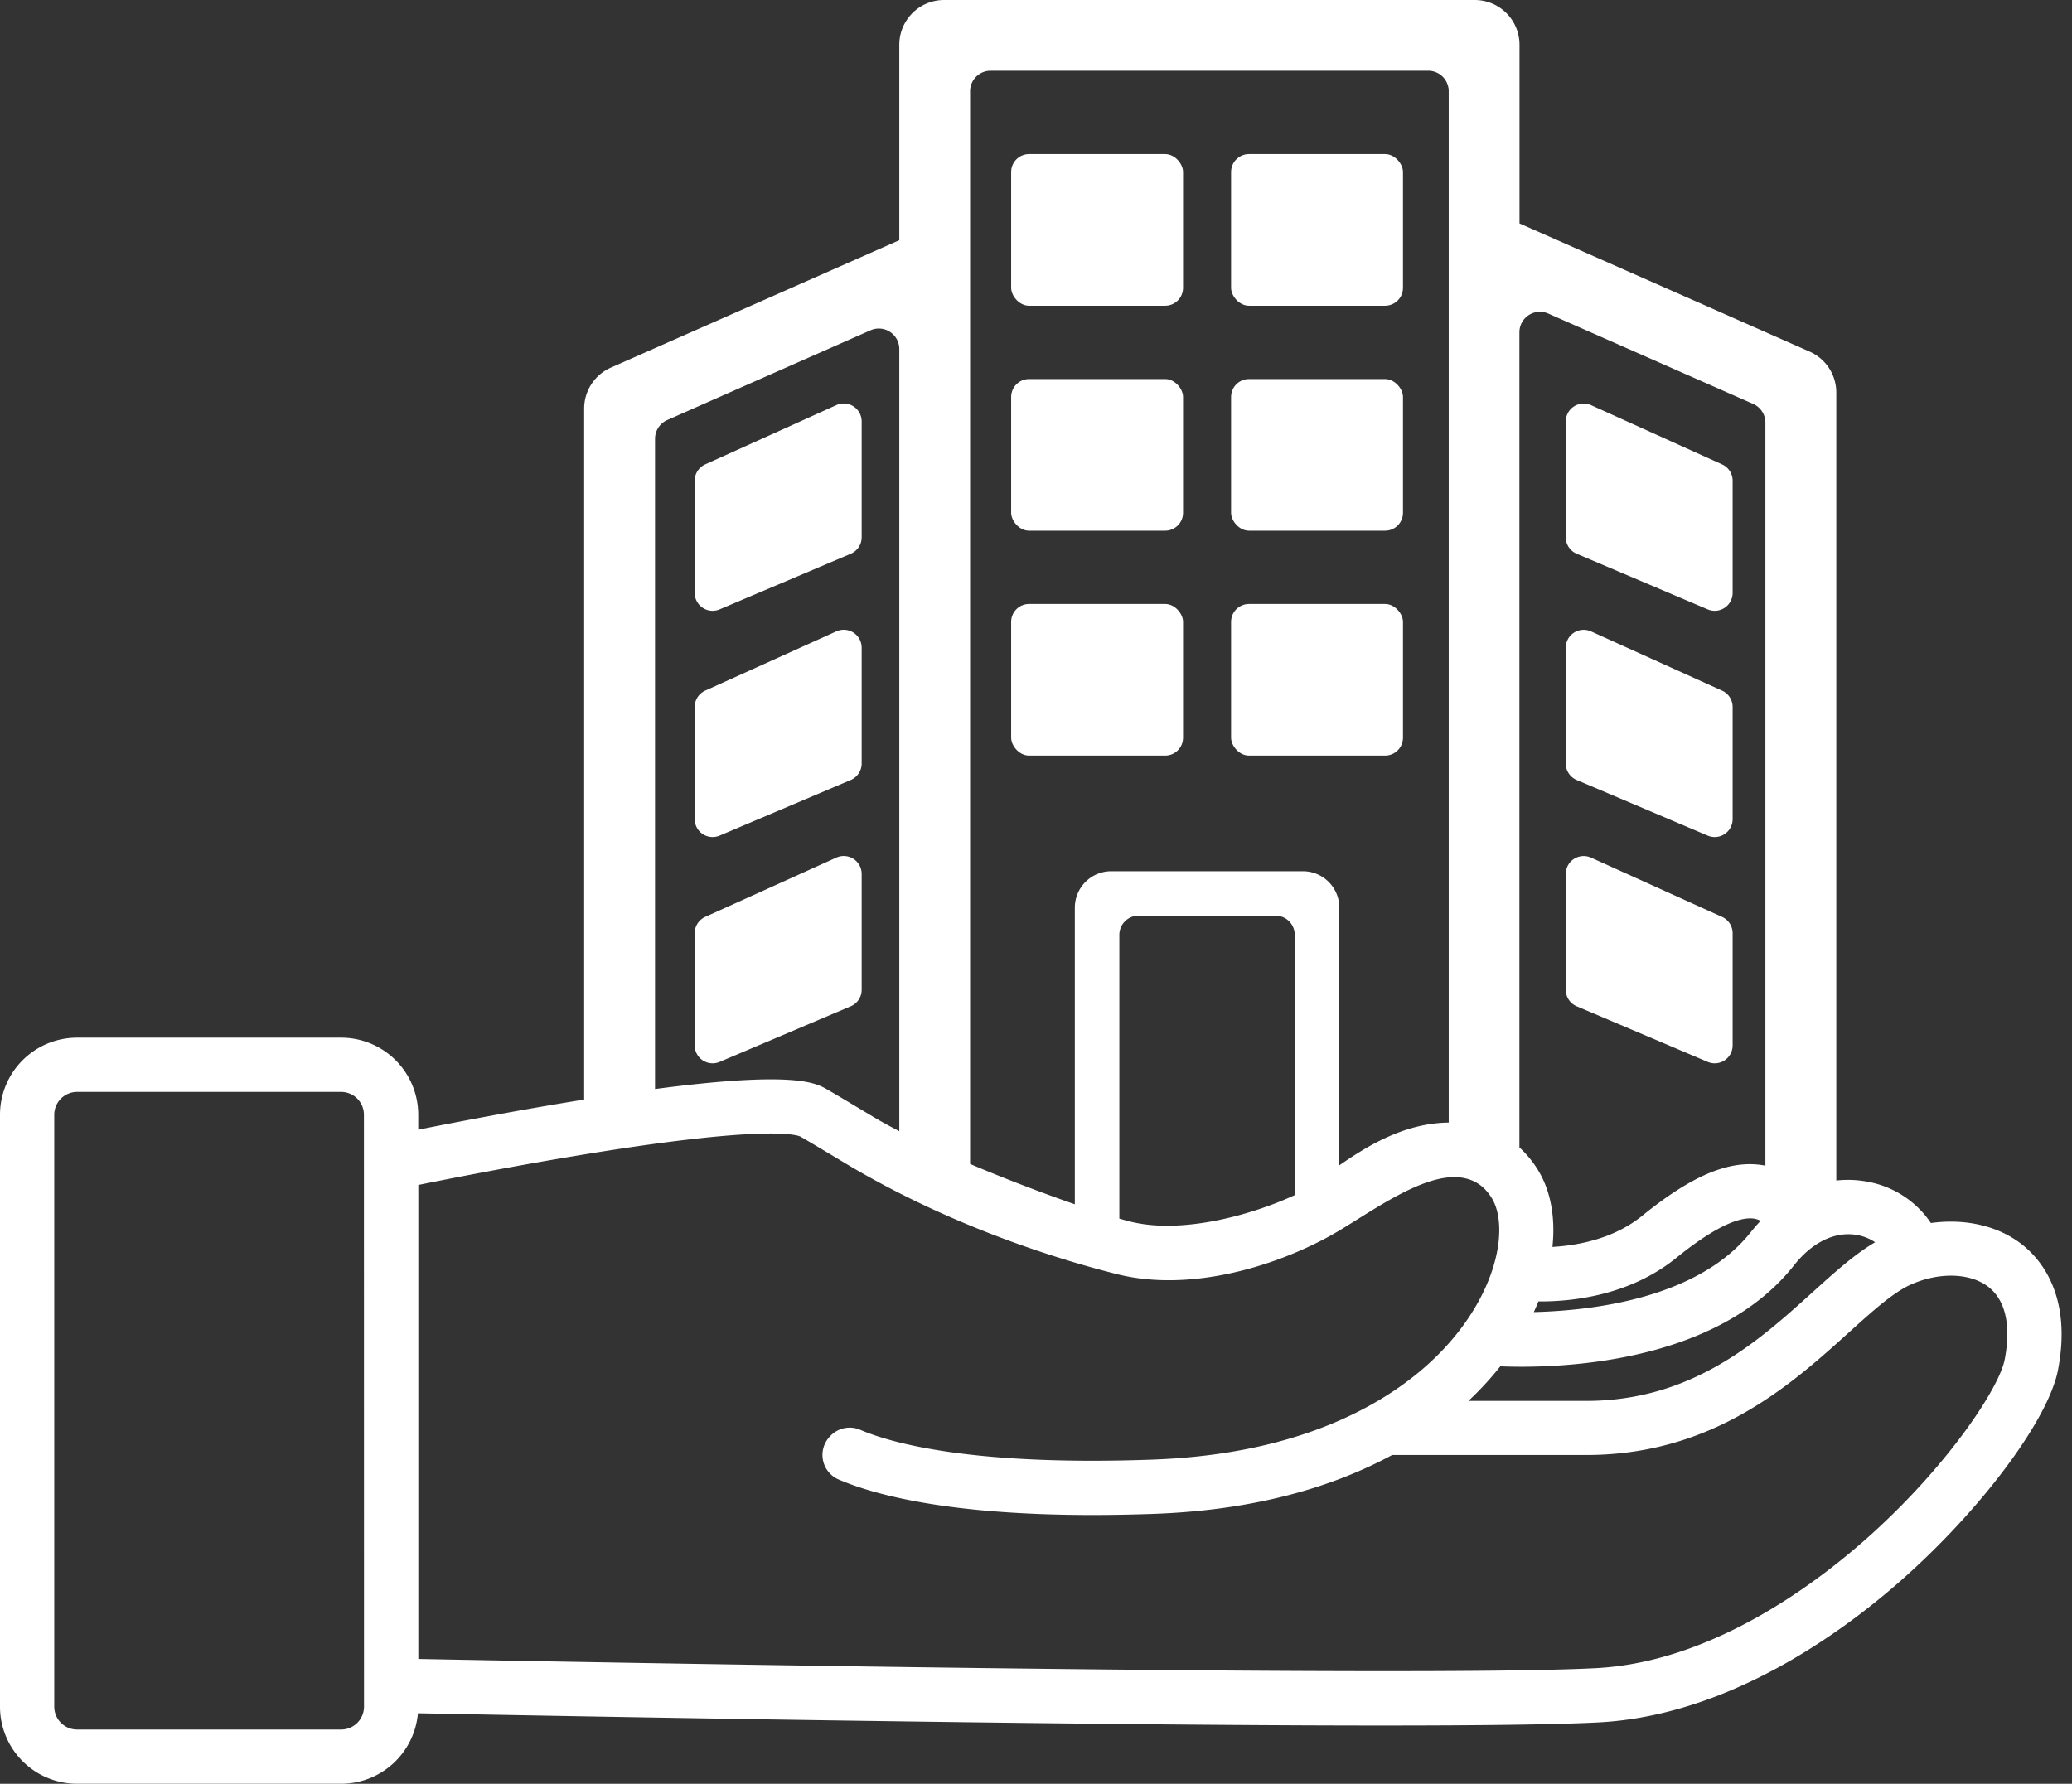
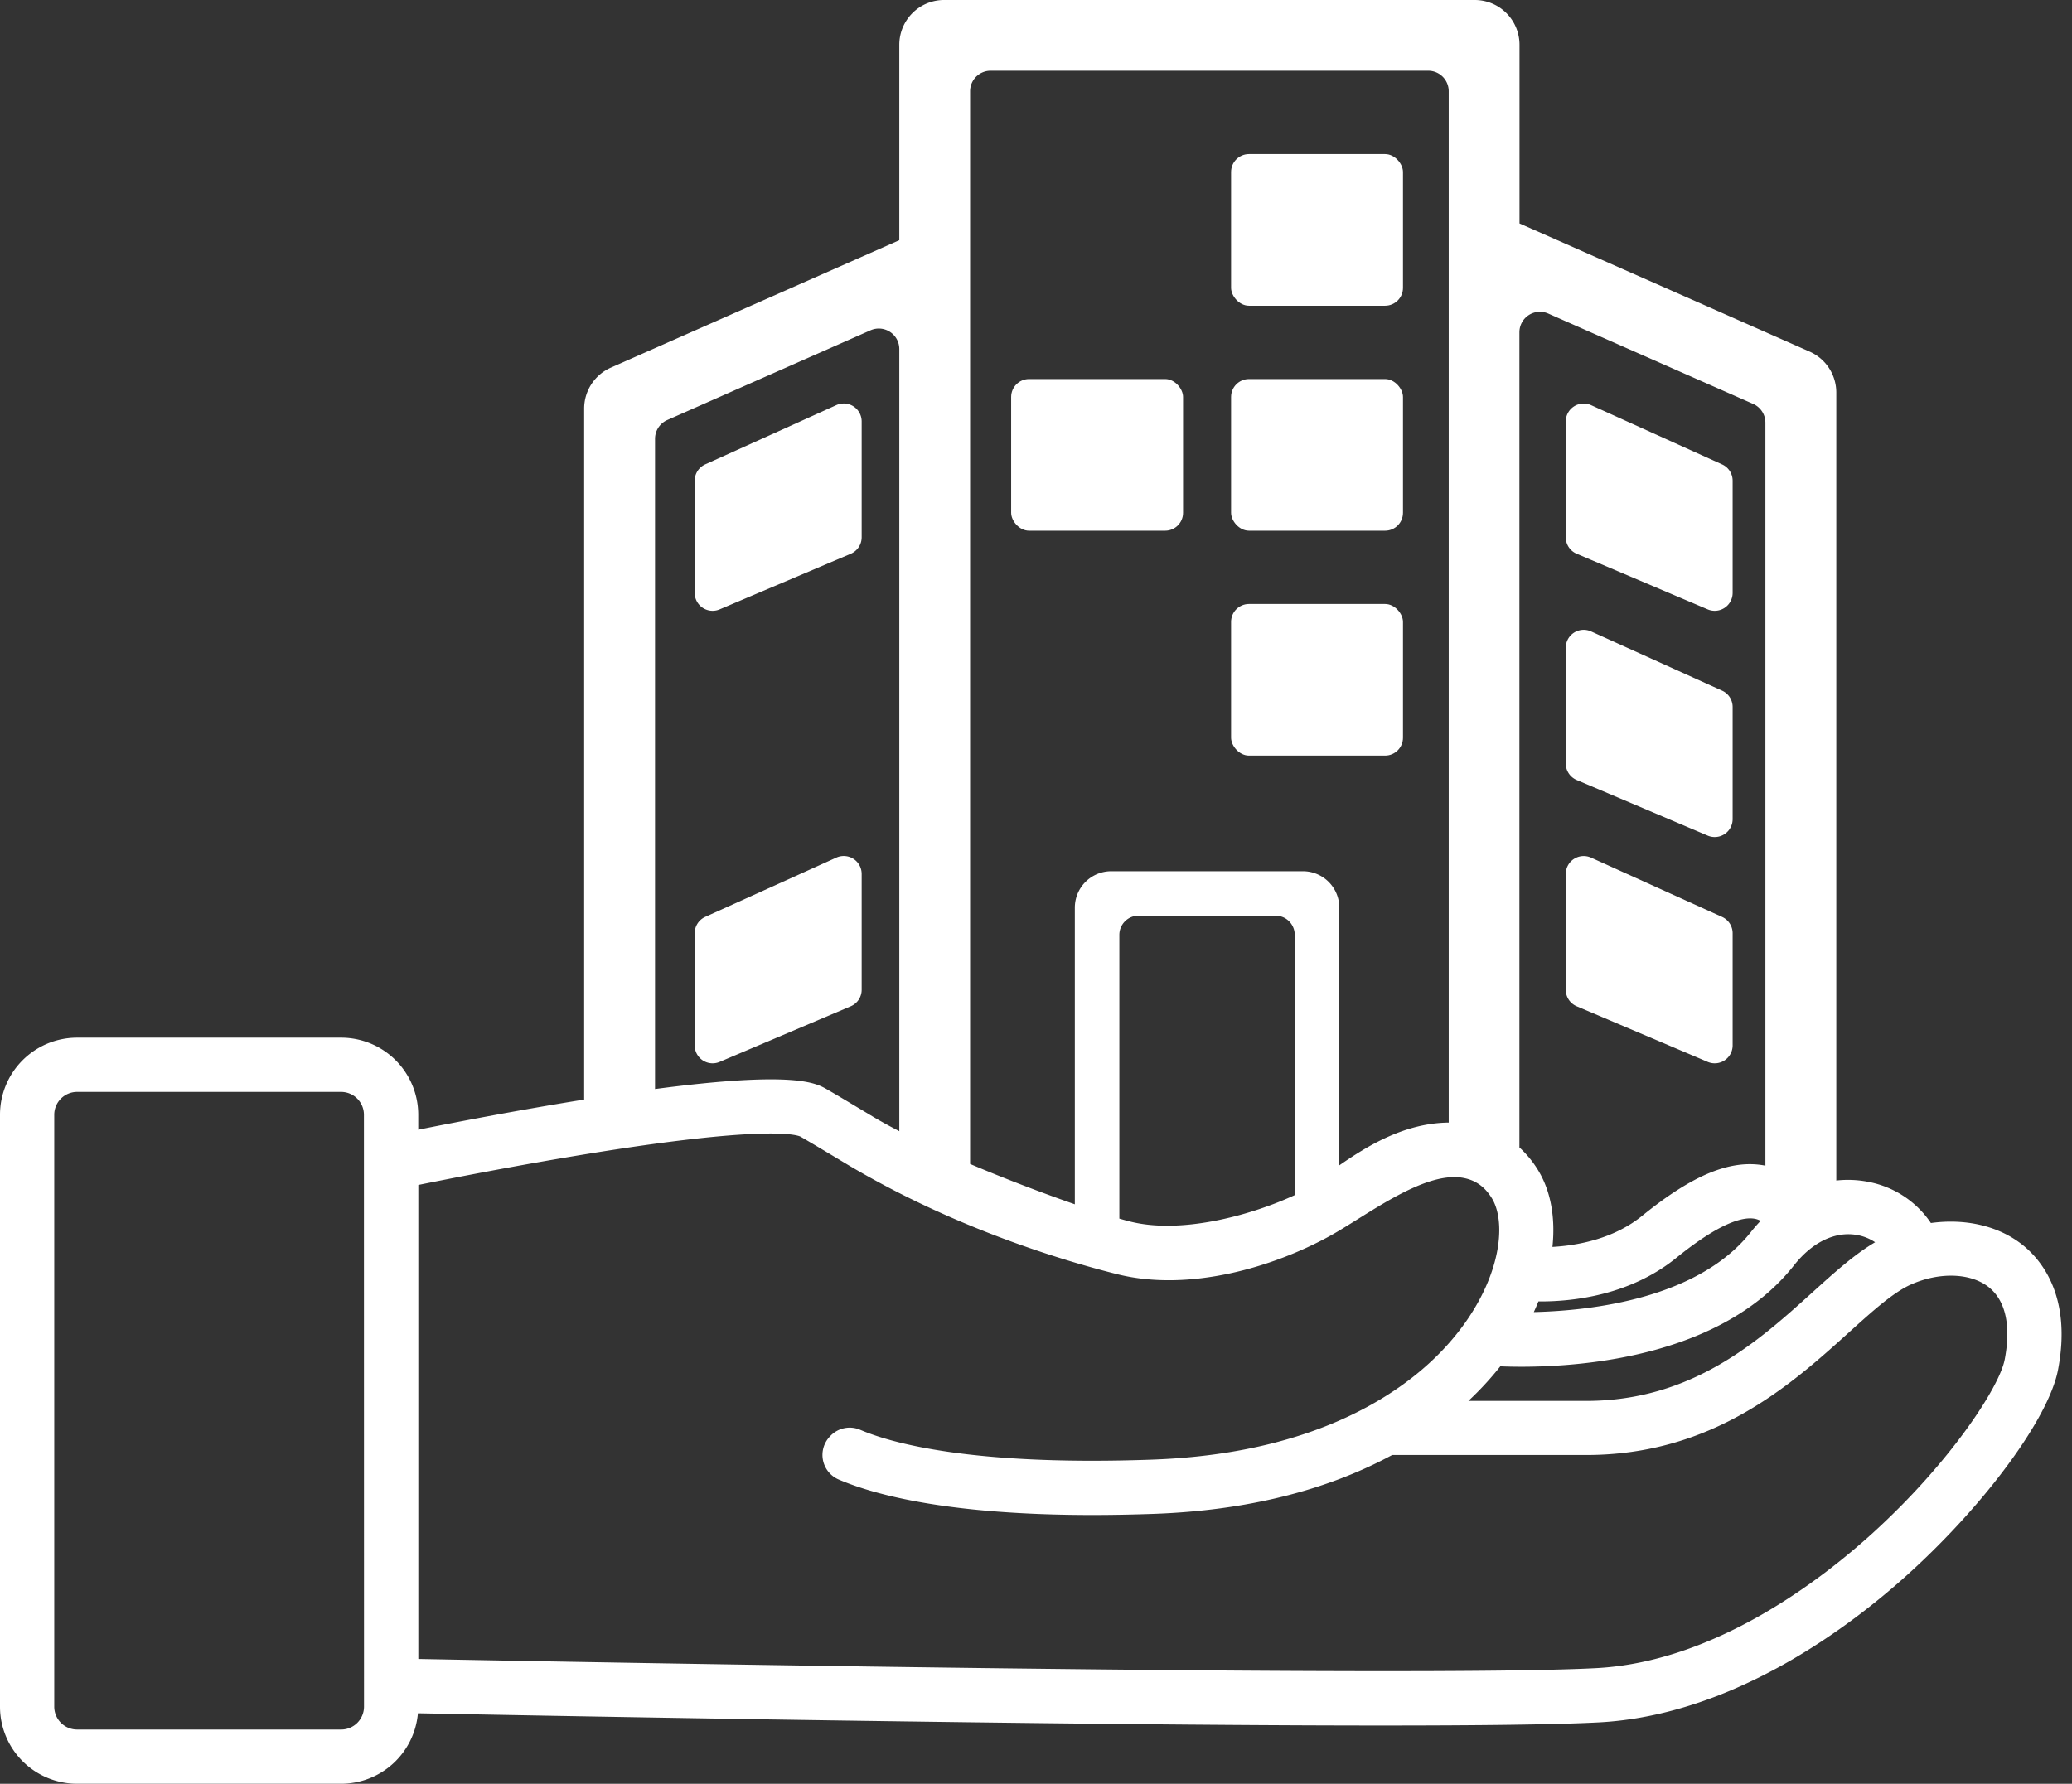
<svg xmlns="http://www.w3.org/2000/svg" data-name="4" fill="#ffffff" height="882.1" preserveAspectRatio="xMidYMid meet" version="1" viewBox="0.0 -0.0 1024.4 882.1" width="1024.4" zoomAndPan="magnify">
  <rect x="0.0" y="-0.0" width="1024.4" height="882.1" fill="#333333" stroke="none" />
  <g id="change1_1">
    <path d="M1030.27,707.73c-11.88-9.44-28.35-13.11-45.25-10.77a48,48,0,0,0-30.61-20.29,52.07,52.07,0,0,0-16.16-.72V286.24A22.14,22.14,0,0,0,925,266L781.63,202.67V114.3a22.14,22.14,0,0,0-22.14-22.14H497.15A22.14,22.14,0,0,0,475,114.3v96.65l-142.61,63a22.14,22.14,0,0,0-13.2,20.26v341.7l-2.49.4c-31.37,5.08-61.71,10.94-79.54,14.51v-7.35A38.13,38.13,0,0,0,199,605.3H68.51a38.13,38.13,0,0,0-38.13,38.13V936.12a38.13,38.13,0,0,0,38.13,38.13H199a38.17,38.17,0,0,0,38-34.86c62.82,1.23,319.72,6.05,476.82,6.05,47.46,0,85.81-.44,107-1.55,66.85-3.52,125-47.86,153.7-74,37.92-34.5,68.75-76.62,73.32-100.16C1054.83,733.49,1039.83,715.33,1030.27,707.73ZM210.35,936.12A11.32,11.32,0,0,1,199,947.43H68.51A11.32,11.32,0,0,1,57.2,936.12V643.43a11.32,11.32,0,0,1,11.31-11.31H199a11.32,11.32,0,0,1,11.31,11.31ZM949.1,703a22.88,22.88,0,0,1,8.33,3.47c-10.21,6-20.05,14.9-31.14,24.93-26.38,23.86-59.21,53.54-111.76,53.54H756.35a154.63,154.63,0,0,0,15.79-17.11c2.85.12,6.36.21,10.43.21,32.49,0,99.7-5.75,134.72-50.09C926.53,706.19,938.13,700.74,949.1,703ZM788.7,741q1.22-2.63,2.28-5.26h1.17c15.9,0,44.16-3,67-21.55,21.93-17.77,33.12-20.33,38.66-19.36a9.38,9.38,0,0,1,3,1.06c-1.59,1.7-3.16,3.46-4.66,5.36C870.38,734,818.36,740.29,788.7,741Zm108.5-449.08a10.14,10.14,0,0,1,6,9.27V668.62c-.25,0-.49-.12-.74-.16-16.71-2.94-35.29,4.74-60.2,24.94-14.16,11.48-32,14.68-44.35,15.38,1.52-14.38-.79-27.6-7.07-37.9a51.15,51.15,0,0,0-9.26-11.29V256.48a10.14,10.14,0,0,1,14.23-9.27ZM510,195.49v-58.2a10.14,10.14,0,0,1,10.14-10.14H736.49a10.14,10.14,0,0,1,10.14,10.14v510c-21.53.24-39.65,11.12-54.09,21.15V541a18,18,0,0,0-18-18H579.78a18,18,0,0,0-18,18v146.7c-15.33-5.33-33.92-12.38-51.78-19.94V195.49ZM670.53,683.14l-.8.38c-22,10-55.69,18.94-80.53,12.73-1.57-.39-3.39-.89-5.41-1.47V554.47a9.5,9.5,0,0,1,9.5-9.5H661a9.5,9.5,0,0,1,9.5,9.5ZM360.24,299.88l100.53-44.39A10.14,10.14,0,0,1,475,264.76V651.55c-4.77-2.46-9.18-4.88-13.1-7.23-9.83-5.9-17.6-10.56-22.67-13.47-5.5-3.16-16.14-9.25-85-.15V309.15A10.14,10.14,0,0,1,360.24,299.88Zm661.23,464.76c-2.59,13.36-26.63,50.49-65,85.43-26.06,23.71-78.53,64-137.06,67-89.13,4.69-502.9-3-582.21-4.54V678.14c16.1-3.26,48.39-9.61,82.11-15.11,87.6-14.3,104.2-9.94,106.74-8.84,4.85,2.78,12.47,7.35,22.09,13.13C502.57,700,558.34,716.17,582.7,722.26c35.76,8.94,77.24-3.56,104.91-18.75,18.1-9.94,45.85-31.84,65.4-29,6.53,1,11.29,4.23,15,10.28,5.49,9,5.69,28-6.25,50.22-7.63,14.18-23,34.63-53,51.54-29.59,16.68-66.21,25.9-108.84,27.42-89,3.18-129-8.22-144.29-14.77a13.16,13.16,0,0,0-14.79,3.14l-.27.29a13.21,13.21,0,0,0,4.5,21.19c18.25,7.79,55.12,17.52,125.47,17.52q14.22,0,30.32-.56c45.46-1.62,85.06-11.42,117.81-29.1h95.91c62.89,0,101.53-35,129.75-60.47,11.8-10.67,22-19.89,30.8-23.82,14.12-6.3,29.59-5.77,38.5,1.3C1024.22,737.17,1023.75,752.92,1021.48,764.64Z" transform="translate(-30.38 -92.16)" />
  </g>
  <g id="change1_2">
    <path d="M443.84,292.5l-64.79,29.29a8.86,8.86,0,0,0-5.21,8.07v55.49a8.86,8.86,0,0,0,12.32,8.15L451,366a8.86,8.86,0,0,0,5.39-8.15V300.57A8.86,8.86,0,0,0,443.84,292.5Z" transform="translate(-30.38 -92.16)" />
  </g>
  <g id="change1_3">
-     <path d="M443.84,404.39l-64.79,29.29a8.86,8.86,0,0,0-5.21,8.07v55.49a8.86,8.86,0,0,0,12.32,8.15L451,477.88a8.86,8.86,0,0,0,5.39-8.15V412.46A8.86,8.86,0,0,0,443.84,404.39Z" transform="translate(-30.38 -92.16)" />
-   </g>
+     </g>
  <g id="change1_4">
    <path d="M443.84,516.28l-64.79,29.29a8.86,8.86,0,0,0-5.21,8.07v55.49a8.86,8.86,0,0,0,12.32,8.15L451,589.77a8.86,8.86,0,0,0,5.39-8.15V524.35A8.86,8.86,0,0,0,443.84,516.28Z" transform="translate(-30.38 -92.16)" />
  </g>
  <g id="change1_5">
    <path d="M881.75,321.79,817,292.5a8.86,8.86,0,0,0-12.5,8.07v57.27a8.86,8.86,0,0,0,5.39,8.15l64.79,27.51A8.86,8.86,0,0,0,887,385.35V329.86A8.86,8.86,0,0,0,881.75,321.79Z" transform="translate(-30.38 -92.16)" />
  </g>
  <g id="change1_6">
    <path d="M881.75,433.68,817,404.39a8.86,8.86,0,0,0-12.5,8.07v57.27a8.86,8.86,0,0,0,5.39,8.15l64.79,27.51A8.86,8.86,0,0,0,887,497.24V441.75A8.86,8.86,0,0,0,881.75,433.68Z" transform="translate(-30.38 -92.16)" />
  </g>
  <g id="change1_7">
    <path d="M881.75,545.57,817,516.28a8.86,8.86,0,0,0-12.5,8.07v57.27a8.86,8.86,0,0,0,5.39,8.15l64.79,27.51A8.86,8.86,0,0,0,887,609.13V553.64A8.86,8.86,0,0,0,881.75,545.57Z" transform="translate(-30.38 -92.16)" />
  </g>
  <g id="change1_8">
-     <rect height="74.99" rx="8.86" ry="8.86" width="84.99" x="499.92" y="76.2" />
-   </g>
+     </g>
  <g id="change1_9">
    <rect height="74.99" rx="8.86" ry="8.86" width="84.99" x="608.65" y="76.2" />
  </g>
  <g id="change1_10">
    <rect height="74.99" rx="8.86" ry="8.86" width="84.99" x="499.92" y="187.44" />
  </g>
  <g id="change1_11">
    <rect height="74.99" rx="8.86" ry="8.86" width="84.99" x="608.65" y="187.44" />
  </g>
  <g id="change1_12">
-     <rect height="74.99" rx="8.86" ry="8.86" width="84.99" x="499.92" y="298.67" />
-   </g>
+     </g>
  <g id="change1_13">
    <rect height="74.99" rx="8.86" ry="8.86" width="84.99" x="608.65" y="298.67" />
  </g>
</svg>